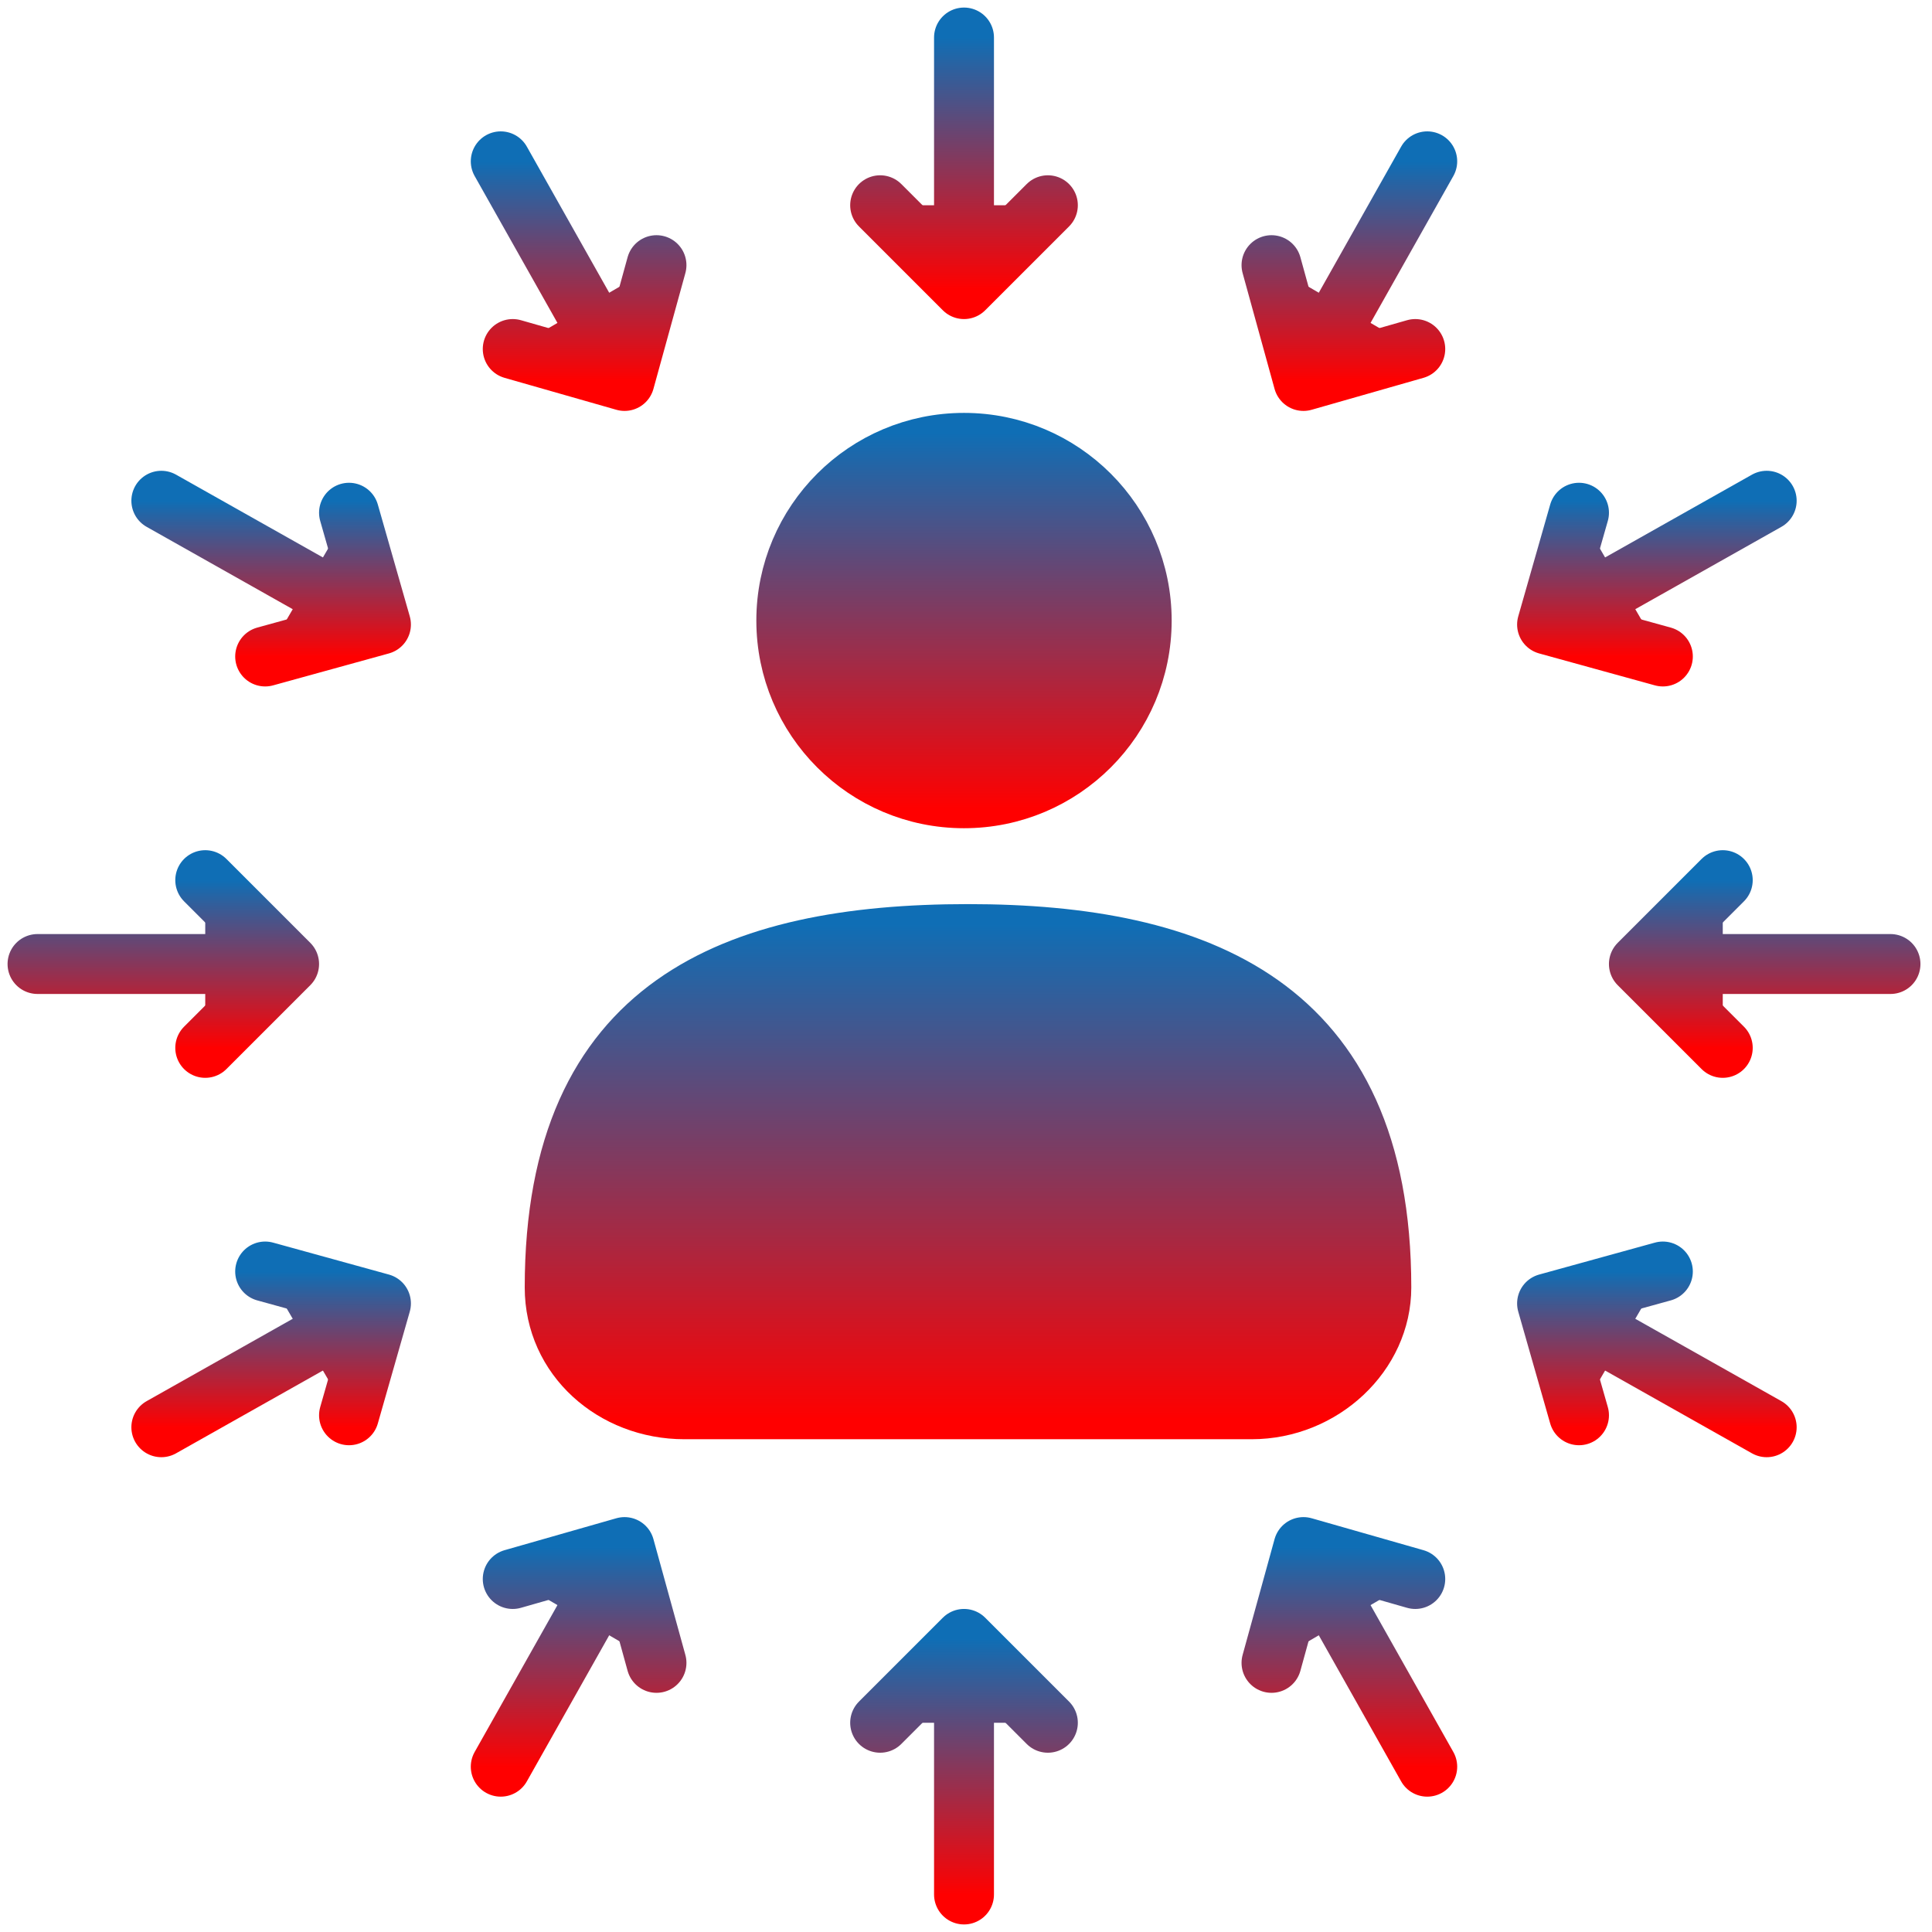
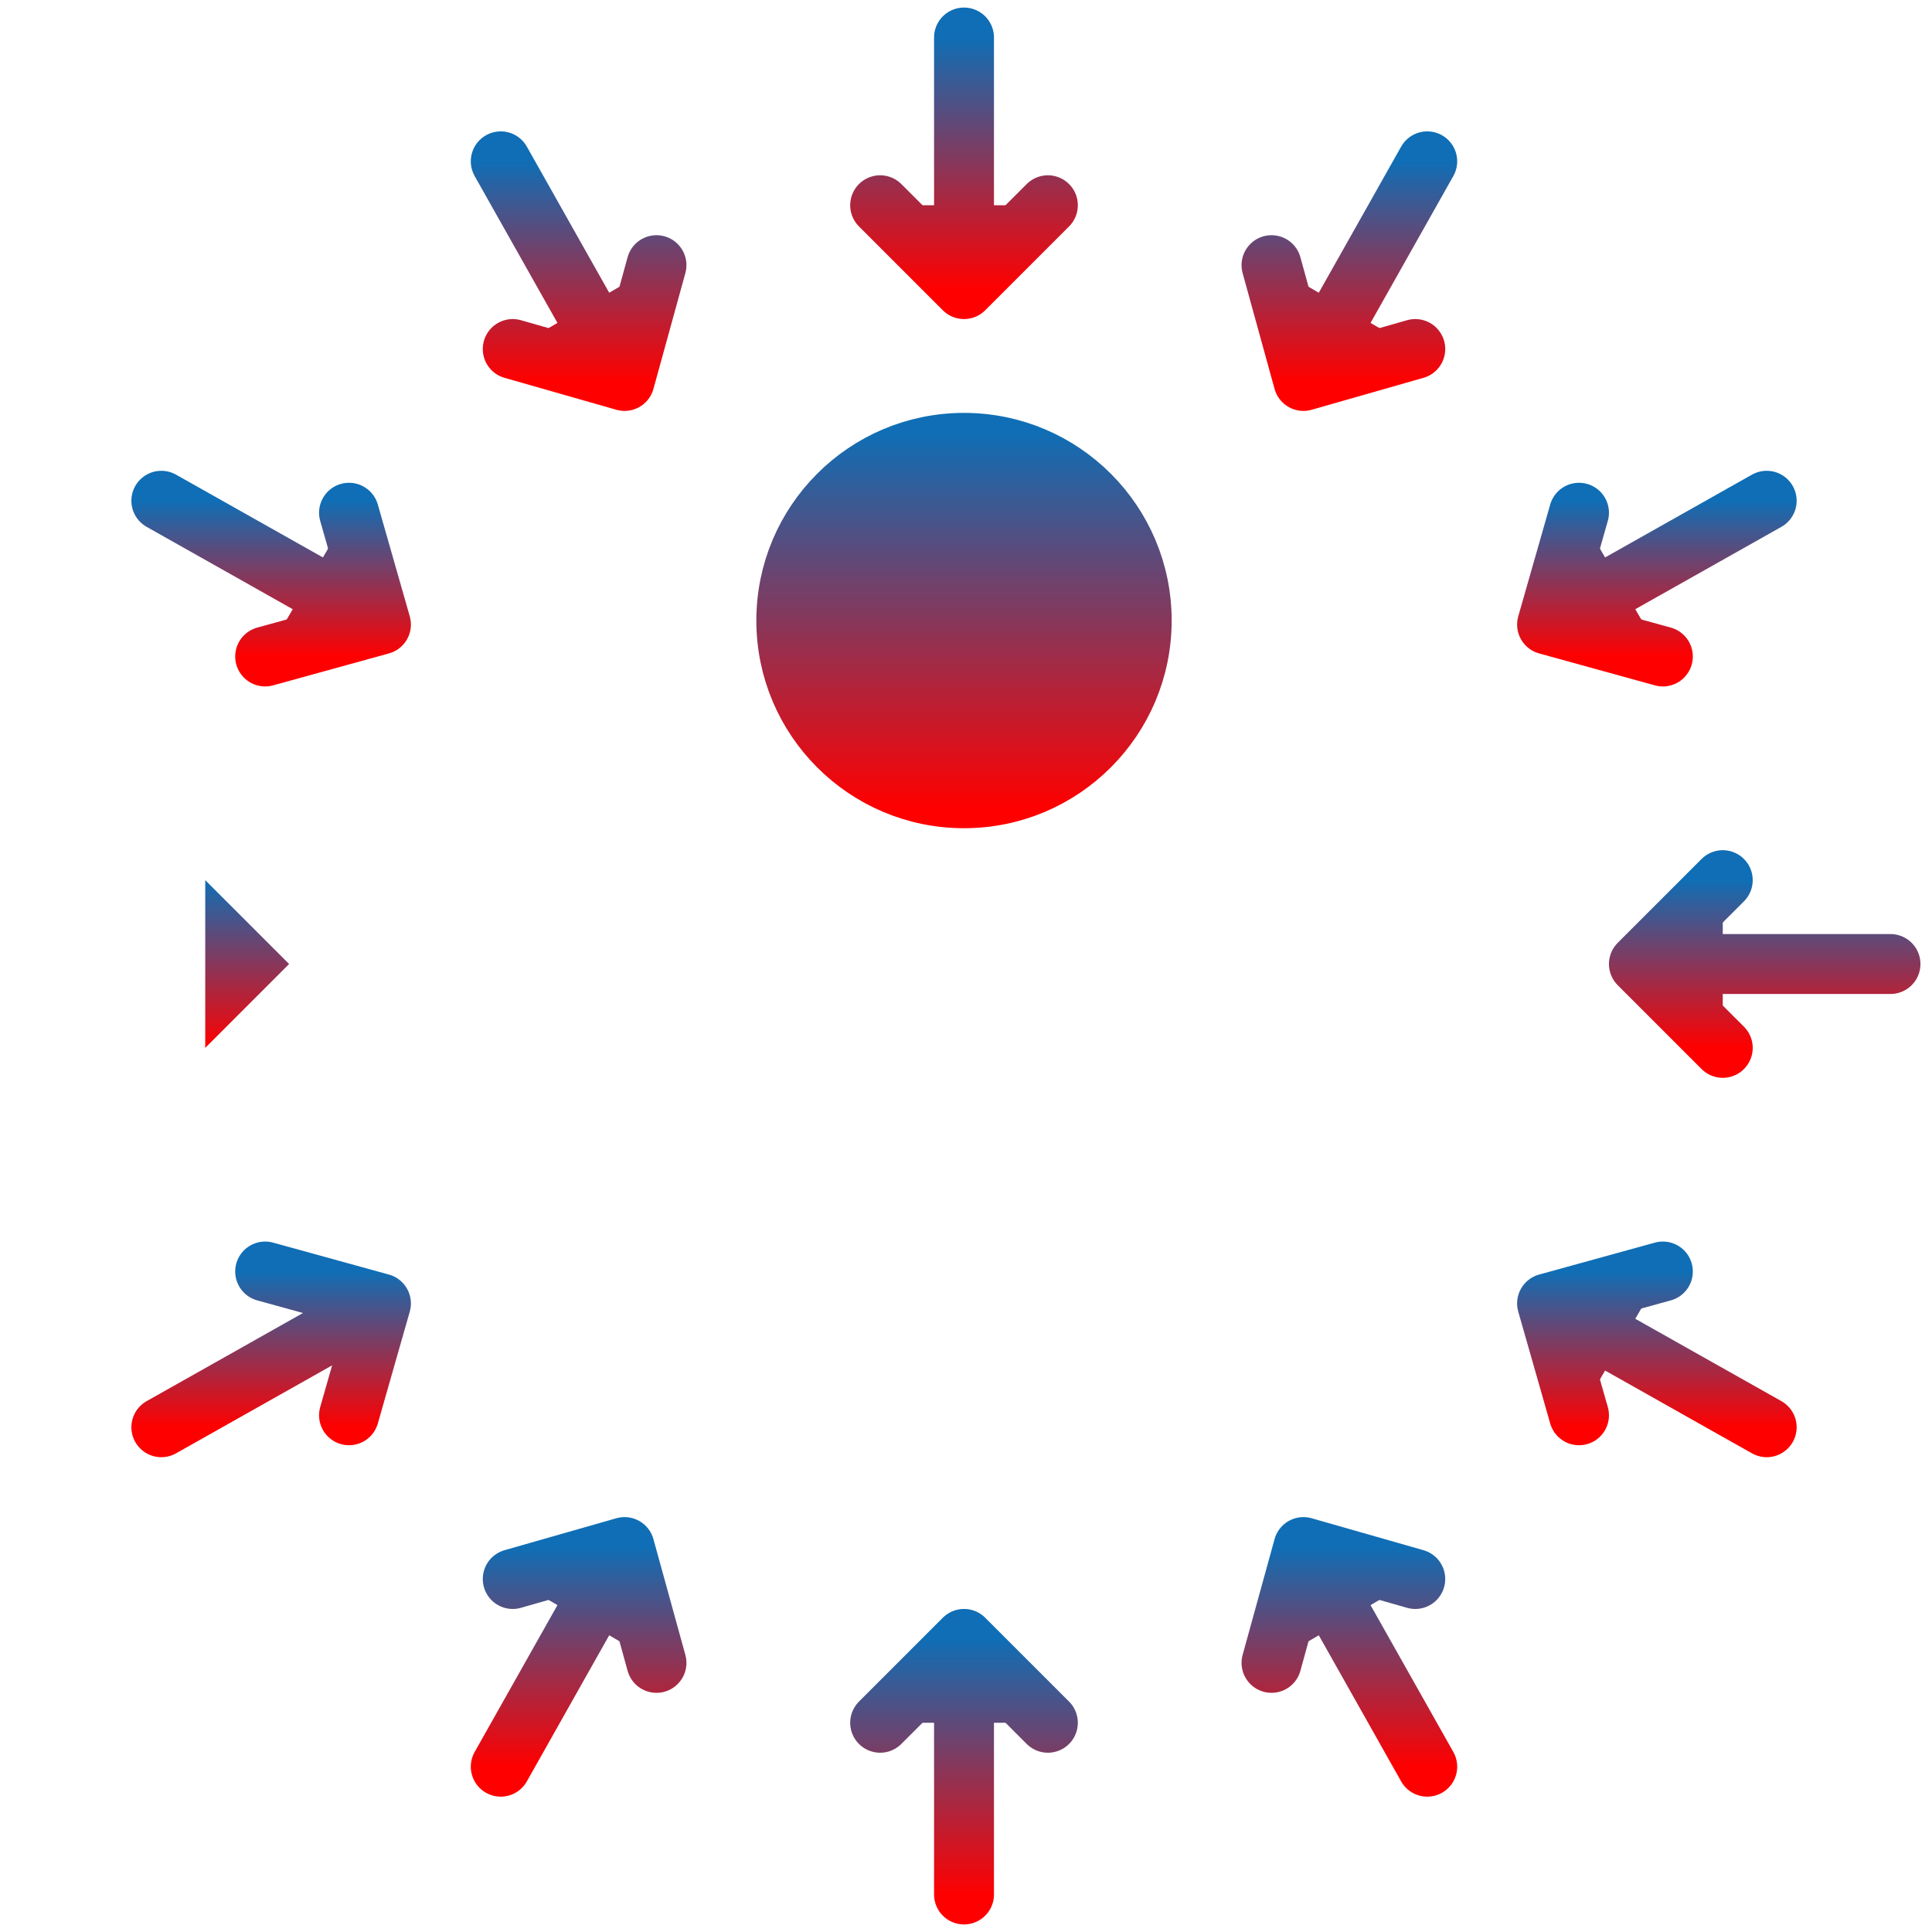
<svg xmlns="http://www.w3.org/2000/svg" width="103" height="103" viewBox="0 0 103 103" fill="none">
  <path d="M51.393 43.09C56.92 43.09 61.4 38.61 61.4 33.084C61.4 27.557 56.92 23.077 51.393 23.077C45.867 23.077 41.387 27.557 41.387 33.084C41.387 38.61 45.867 43.09 51.393 43.09Z" fill="url(#paint0_linear_415_17)" stroke="url(#paint1_linear_415_17)" stroke-width="2.129" stroke-miterlimit="10" stroke-linecap="round" stroke-linejoin="round" />
-   <path d="M66.723 75.665C70.768 75.665 74.175 72.471 74.175 68.639C74.175 53.097 63.955 49.265 51.607 49.265C39.045 49.265 29.039 53.097 29.039 68.639C29.039 72.684 32.446 75.665 36.491 75.665H66.723Z" fill="url(#paint2_linear_415_17)" stroke="url(#paint3_linear_415_17)" stroke-width="2.129" stroke-miterlimit="10" stroke-linecap="round" stroke-linejoin="round" />
  <path d="M46.923 91.845L51.394 87.374L55.865 91.845M51.394 87.374V101Z" fill="url(#paint4_linear_415_17)" />
  <path d="M46.923 91.845L51.394 87.374M51.394 87.374L55.865 91.845M51.394 87.374V101" stroke="url(#paint5_linear_415_17)" stroke-width="3.194" stroke-miterlimit="10" stroke-linecap="round" stroke-linejoin="round" />
  <path d="M46.923 10.942L51.394 15.413L55.865 10.942M51.394 15.413V2Z" fill="url(#paint6_linear_415_17)" />
  <path d="M46.923 10.942L51.394 15.413M51.394 15.413L55.865 10.942M51.394 15.413V2" stroke="url(#paint7_linear_415_17)" stroke-width="3.194" stroke-miterlimit="10" stroke-linecap="round" stroke-linejoin="round" />
  <path d="M10.942 46.923L15.413 51.394L10.942 55.865M15.413 51.394H2Z" fill="url(#paint8_linear_415_17)" />
-   <path d="M10.942 46.923L15.413 51.394M15.413 51.394L10.942 55.865M15.413 51.394H2" stroke="url(#paint9_linear_415_17)" stroke-width="3.194" stroke-miterlimit="10" stroke-linecap="round" stroke-linejoin="round" />
  <path d="M91.845 46.923L87.374 51.394L91.845 55.865M87.374 51.394H100.787Z" fill="url(#paint10_linear_415_17)" />
  <path d="M91.845 46.923L87.374 51.394M87.374 51.394L91.845 55.865M87.374 51.394H100.787" stroke="url(#paint11_linear_415_17)" stroke-width="3.194" stroke-miterlimit="10" stroke-linecap="round" stroke-linejoin="round" />
  <path d="M67.787 88.652L69.49 82.478L75.452 84.181M69.49 82.478L76.09 94.187Z" fill="url(#paint12_linear_415_17)" />
  <path d="M67.787 88.652L69.49 82.478M69.49 82.478L75.452 84.181M69.49 82.478L76.09 94.187" stroke="url(#paint13_linear_415_17)" stroke-width="3.194" stroke-miterlimit="10" stroke-linecap="round" stroke-linejoin="round" />
  <path d="M27.335 18.607L33.296 20.31L34.999 14.136M33.296 20.31L26.696 8.601Z" fill="url(#paint14_linear_415_17)" />
  <path d="M27.335 18.607L33.296 20.31M33.296 20.31L34.999 14.136M33.296 20.31L26.696 8.601" stroke="url(#paint15_linear_415_17)" stroke-width="3.194" stroke-miterlimit="10" stroke-linecap="round" stroke-linejoin="round" />
-   <path d="M14.136 67.787L20.31 69.49L18.607 75.452M20.31 69.49L8.601 76.09Z" fill="url(#paint16_linear_415_17)" />
  <path d="M14.136 67.787L20.31 69.49M20.31 69.49L18.607 75.452M20.31 69.49L8.601 76.09" stroke="url(#paint17_linear_415_17)" stroke-width="3.194" stroke-miterlimit="10" stroke-linecap="round" stroke-linejoin="round" />
  <path d="M84.181 27.335L82.478 33.296L88.652 34.999M82.478 33.296L94.187 26.696Z" fill="url(#paint18_linear_415_17)" />
  <path d="M84.181 27.335L82.478 33.296M82.478 33.296L88.652 34.999M82.478 33.296L94.187 26.696" stroke="url(#paint19_linear_415_17)" stroke-width="3.194" stroke-miterlimit="10" stroke-linecap="round" stroke-linejoin="round" />
  <path d="M84.181 75.452L82.478 69.49L88.652 67.787M82.478 69.49L94.187 76.09Z" fill="url(#paint20_linear_415_17)" />
  <path d="M84.181 75.452L82.478 69.49M82.478 69.49L88.652 67.787M82.478 69.49L94.187 76.09" stroke="url(#paint21_linear_415_17)" stroke-width="3.194" stroke-miterlimit="10" stroke-linecap="round" stroke-linejoin="round" />
  <path d="M14.136 34.999L20.31 33.296L18.607 27.335M20.31 33.296L8.601 26.696Z" fill="url(#paint22_linear_415_17)" />
  <path d="M14.136 34.999L20.31 33.296M20.31 33.296L18.607 27.335M20.31 33.296L8.601 26.696" stroke="url(#paint23_linear_415_17)" stroke-width="3.194" stroke-miterlimit="10" stroke-linecap="round" stroke-linejoin="round" />
  <path d="M27.335 84.181L33.296 82.478L34.999 88.652M33.296 82.478L26.696 94.187Z" fill="url(#paint24_linear_415_17)" />
  <path d="M27.335 84.181L33.296 82.478M33.296 82.478L34.999 88.652M33.296 82.478L26.696 94.187" stroke="url(#paint25_linear_415_17)" stroke-width="3.194" stroke-miterlimit="10" stroke-linecap="round" stroke-linejoin="round" />
  <path d="M67.787 14.136L69.49 20.31L75.452 18.607M69.49 20.31L76.09 8.601Z" fill="url(#paint26_linear_415_17)" />
  <path d="M67.787 14.136L69.49 20.31M69.49 20.31L75.452 18.607M69.49 20.31L76.09 8.601" stroke="url(#paint27_linear_415_17)" stroke-width="3.194" stroke-miterlimit="10" stroke-linecap="round" stroke-linejoin="round" />
  <defs>
    <linearGradient id="paint0_linear_415_17" x1="51.393" y1="23.077" x2="51.393" y2="43.09" gradientUnits="userSpaceOnUse">
      <stop stop-color="#0F6EB5" />
      <stop offset="1" stop-color="#FF0000" />
    </linearGradient>
    <linearGradient id="paint1_linear_415_17" x1="51.393" y1="23.077" x2="51.393" y2="43.09" gradientUnits="userSpaceOnUse">
      <stop stop-color="#0F6EB5" />
      <stop offset="1" stop-color="#FF0000" />
    </linearGradient>
    <linearGradient id="paint2_linear_415_17" x1="51.607" y1="49.265" x2="51.607" y2="75.665" gradientUnits="userSpaceOnUse">
      <stop stop-color="#0F6EB5" />
      <stop offset="1" stop-color="#FF0000" />
    </linearGradient>
    <linearGradient id="paint3_linear_415_17" x1="51.607" y1="49.265" x2="51.607" y2="75.665" gradientUnits="userSpaceOnUse">
      <stop stop-color="#0F6EB5" />
      <stop offset="1" stop-color="#FF0000" />
    </linearGradient>
    <linearGradient id="paint4_linear_415_17" x1="51.394" y1="87.374" x2="51.394" y2="101" gradientUnits="userSpaceOnUse">
      <stop stop-color="#0F6EB5" />
      <stop offset="1" stop-color="#FF0000" />
    </linearGradient>
    <linearGradient id="paint5_linear_415_17" x1="51.394" y1="87.374" x2="51.394" y2="101" gradientUnits="userSpaceOnUse">
      <stop stop-color="#0F6EB5" />
      <stop offset="1" stop-color="#FF0000" />
    </linearGradient>
    <linearGradient id="paint6_linear_415_17" x1="51.394" y1="2" x2="51.394" y2="15.413" gradientUnits="userSpaceOnUse">
      <stop stop-color="#0F6EB5" />
      <stop offset="1" stop-color="#FF0000" />
    </linearGradient>
    <linearGradient id="paint7_linear_415_17" x1="51.394" y1="2" x2="51.394" y2="15.413" gradientUnits="userSpaceOnUse">
      <stop stop-color="#0F6EB5" />
      <stop offset="1" stop-color="#FF0000" />
    </linearGradient>
    <linearGradient id="paint8_linear_415_17" x1="8.706" y1="46.923" x2="8.706" y2="55.865" gradientUnits="userSpaceOnUse">
      <stop stop-color="#0F6EB5" />
      <stop offset="1" stop-color="#FF0000" />
    </linearGradient>
    <linearGradient id="paint9_linear_415_17" x1="8.706" y1="46.923" x2="8.706" y2="55.865" gradientUnits="userSpaceOnUse">
      <stop stop-color="#0F6EB5" />
      <stop offset="1" stop-color="#FF0000" />
    </linearGradient>
    <linearGradient id="paint10_linear_415_17" x1="94.081" y1="46.923" x2="94.081" y2="55.865" gradientUnits="userSpaceOnUse">
      <stop stop-color="#0F6EB5" />
      <stop offset="1" stop-color="#FF0000" />
    </linearGradient>
    <linearGradient id="paint11_linear_415_17" x1="94.081" y1="46.923" x2="94.081" y2="55.865" gradientUnits="userSpaceOnUse">
      <stop stop-color="#0F6EB5" />
      <stop offset="1" stop-color="#FF0000" />
    </linearGradient>
    <linearGradient id="paint12_linear_415_17" x1="71.939" y1="82.478" x2="71.939" y2="94.187" gradientUnits="userSpaceOnUse">
      <stop stop-color="#0F6EB5" />
      <stop offset="1" stop-color="#FF0000" />
    </linearGradient>
    <linearGradient id="paint13_linear_415_17" x1="71.939" y1="82.478" x2="71.939" y2="94.187" gradientUnits="userSpaceOnUse">
      <stop stop-color="#0F6EB5" />
      <stop offset="1" stop-color="#FF0000" />
    </linearGradient>
    <linearGradient id="paint14_linear_415_17" x1="30.848" y1="8.601" x2="30.848" y2="20.31" gradientUnits="userSpaceOnUse">
      <stop stop-color="#0F6EB5" />
      <stop offset="1" stop-color="#FF0000" />
    </linearGradient>
    <linearGradient id="paint15_linear_415_17" x1="30.848" y1="8.601" x2="30.848" y2="20.31" gradientUnits="userSpaceOnUse">
      <stop stop-color="#0F6EB5" />
      <stop offset="1" stop-color="#FF0000" />
    </linearGradient>
    <linearGradient id="paint16_linear_415_17" x1="14.455" y1="67.787" x2="14.455" y2="76.09" gradientUnits="userSpaceOnUse">
      <stop stop-color="#0F6EB5" />
      <stop offset="1" stop-color="#FF0000" />
    </linearGradient>
    <linearGradient id="paint17_linear_415_17" x1="14.455" y1="67.787" x2="14.455" y2="76.09" gradientUnits="userSpaceOnUse">
      <stop stop-color="#0F6EB5" />
      <stop offset="1" stop-color="#FF0000" />
    </linearGradient>
    <linearGradient id="paint18_linear_415_17" x1="88.332" y1="26.696" x2="88.332" y2="34.999" gradientUnits="userSpaceOnUse">
      <stop stop-color="#0F6EB5" />
      <stop offset="1" stop-color="#FF0000" />
    </linearGradient>
    <linearGradient id="paint19_linear_415_17" x1="88.332" y1="26.696" x2="88.332" y2="34.999" gradientUnits="userSpaceOnUse">
      <stop stop-color="#0F6EB5" />
      <stop offset="1" stop-color="#FF0000" />
    </linearGradient>
    <linearGradient id="paint20_linear_415_17" x1="88.332" y1="67.787" x2="88.332" y2="76.09" gradientUnits="userSpaceOnUse">
      <stop stop-color="#0F6EB5" />
      <stop offset="1" stop-color="#FF0000" />
    </linearGradient>
    <linearGradient id="paint21_linear_415_17" x1="88.332" y1="67.787" x2="88.332" y2="76.09" gradientUnits="userSpaceOnUse">
      <stop stop-color="#0F6EB5" />
      <stop offset="1" stop-color="#FF0000" />
    </linearGradient>
    <linearGradient id="paint22_linear_415_17" x1="14.455" y1="26.696" x2="14.455" y2="34.999" gradientUnits="userSpaceOnUse">
      <stop stop-color="#0F6EB5" />
      <stop offset="1" stop-color="#FF0000" />
    </linearGradient>
    <linearGradient id="paint23_linear_415_17" x1="14.455" y1="26.696" x2="14.455" y2="34.999" gradientUnits="userSpaceOnUse">
      <stop stop-color="#0F6EB5" />
      <stop offset="1" stop-color="#FF0000" />
    </linearGradient>
    <linearGradient id="paint24_linear_415_17" x1="30.848" y1="82.478" x2="30.848" y2="94.187" gradientUnits="userSpaceOnUse">
      <stop stop-color="#0F6EB5" />
      <stop offset="1" stop-color="#FF0000" />
    </linearGradient>
    <linearGradient id="paint25_linear_415_17" x1="30.848" y1="82.478" x2="30.848" y2="94.187" gradientUnits="userSpaceOnUse">
      <stop stop-color="#0F6EB5" />
      <stop offset="1" stop-color="#FF0000" />
    </linearGradient>
    <linearGradient id="paint26_linear_415_17" x1="71.939" y1="8.601" x2="71.939" y2="20.31" gradientUnits="userSpaceOnUse">
      <stop stop-color="#0F6EB5" />
      <stop offset="1" stop-color="#FF0000" />
    </linearGradient>
    <linearGradient id="paint27_linear_415_17" x1="71.939" y1="8.601" x2="71.939" y2="20.31" gradientUnits="userSpaceOnUse">
      <stop stop-color="#0F6EB5" />
      <stop offset="1" stop-color="#FF0000" />
    </linearGradient>
  </defs>
</svg>